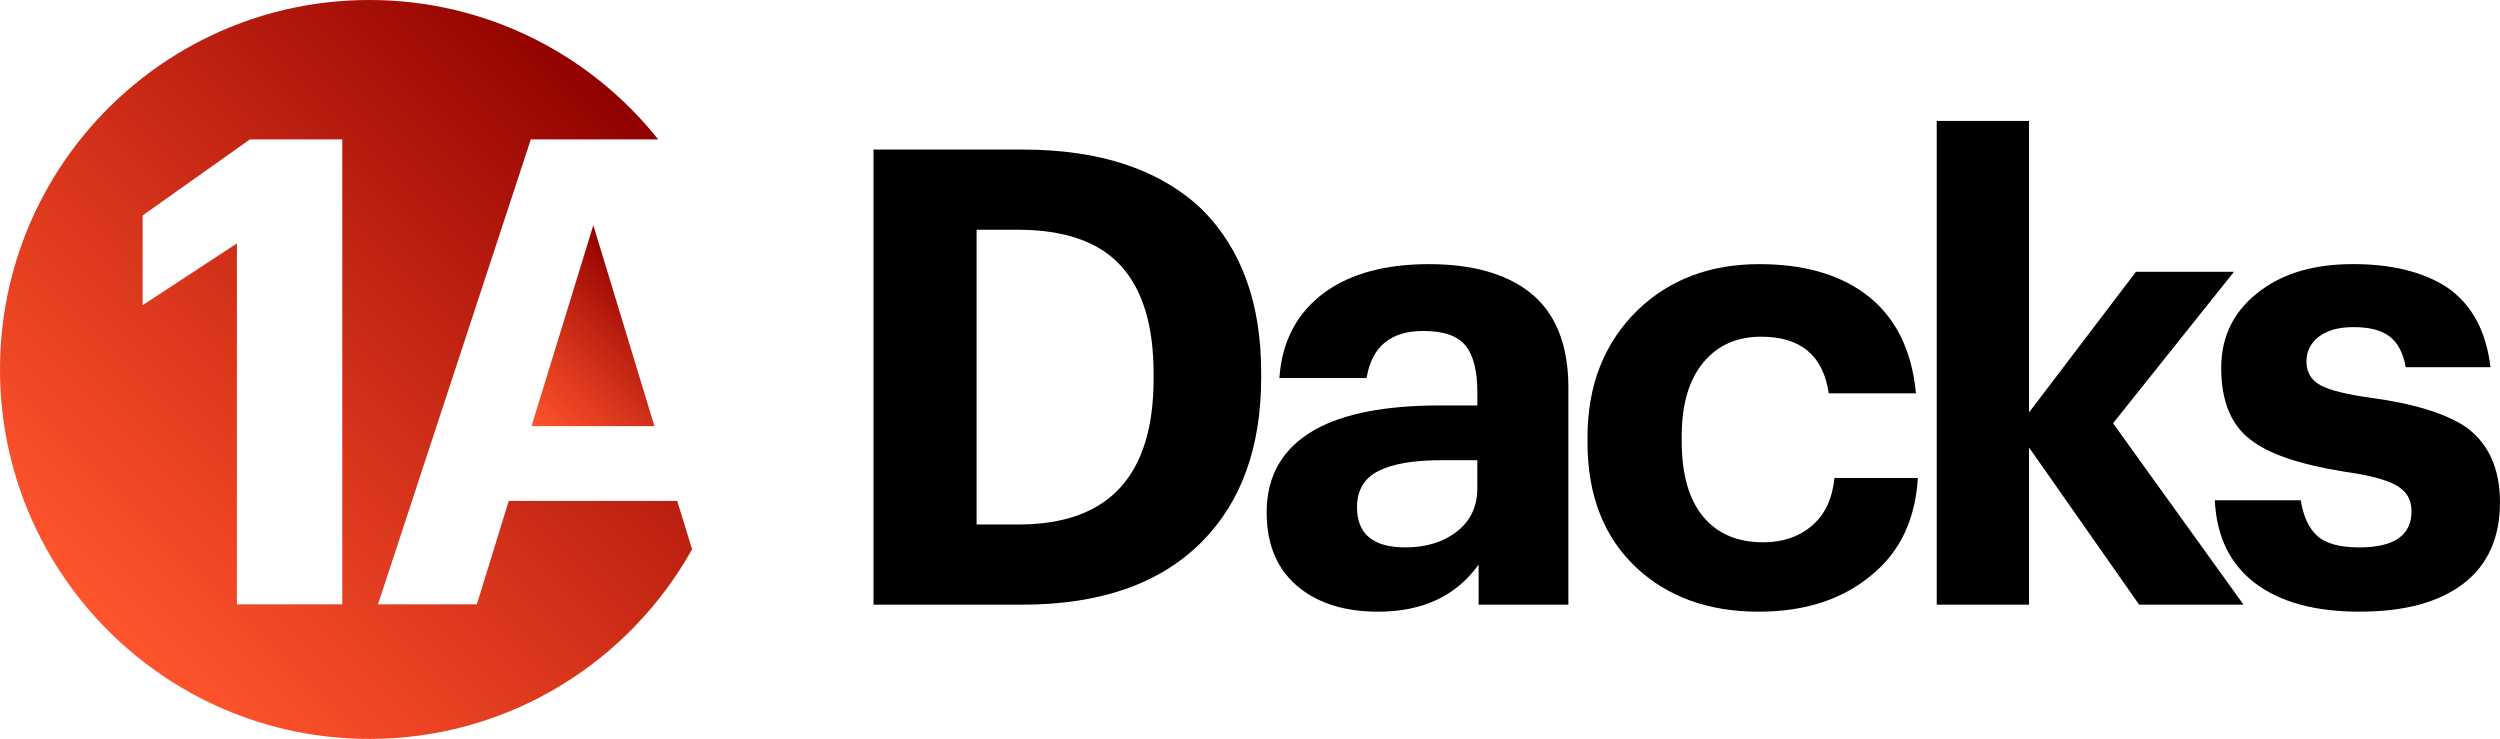
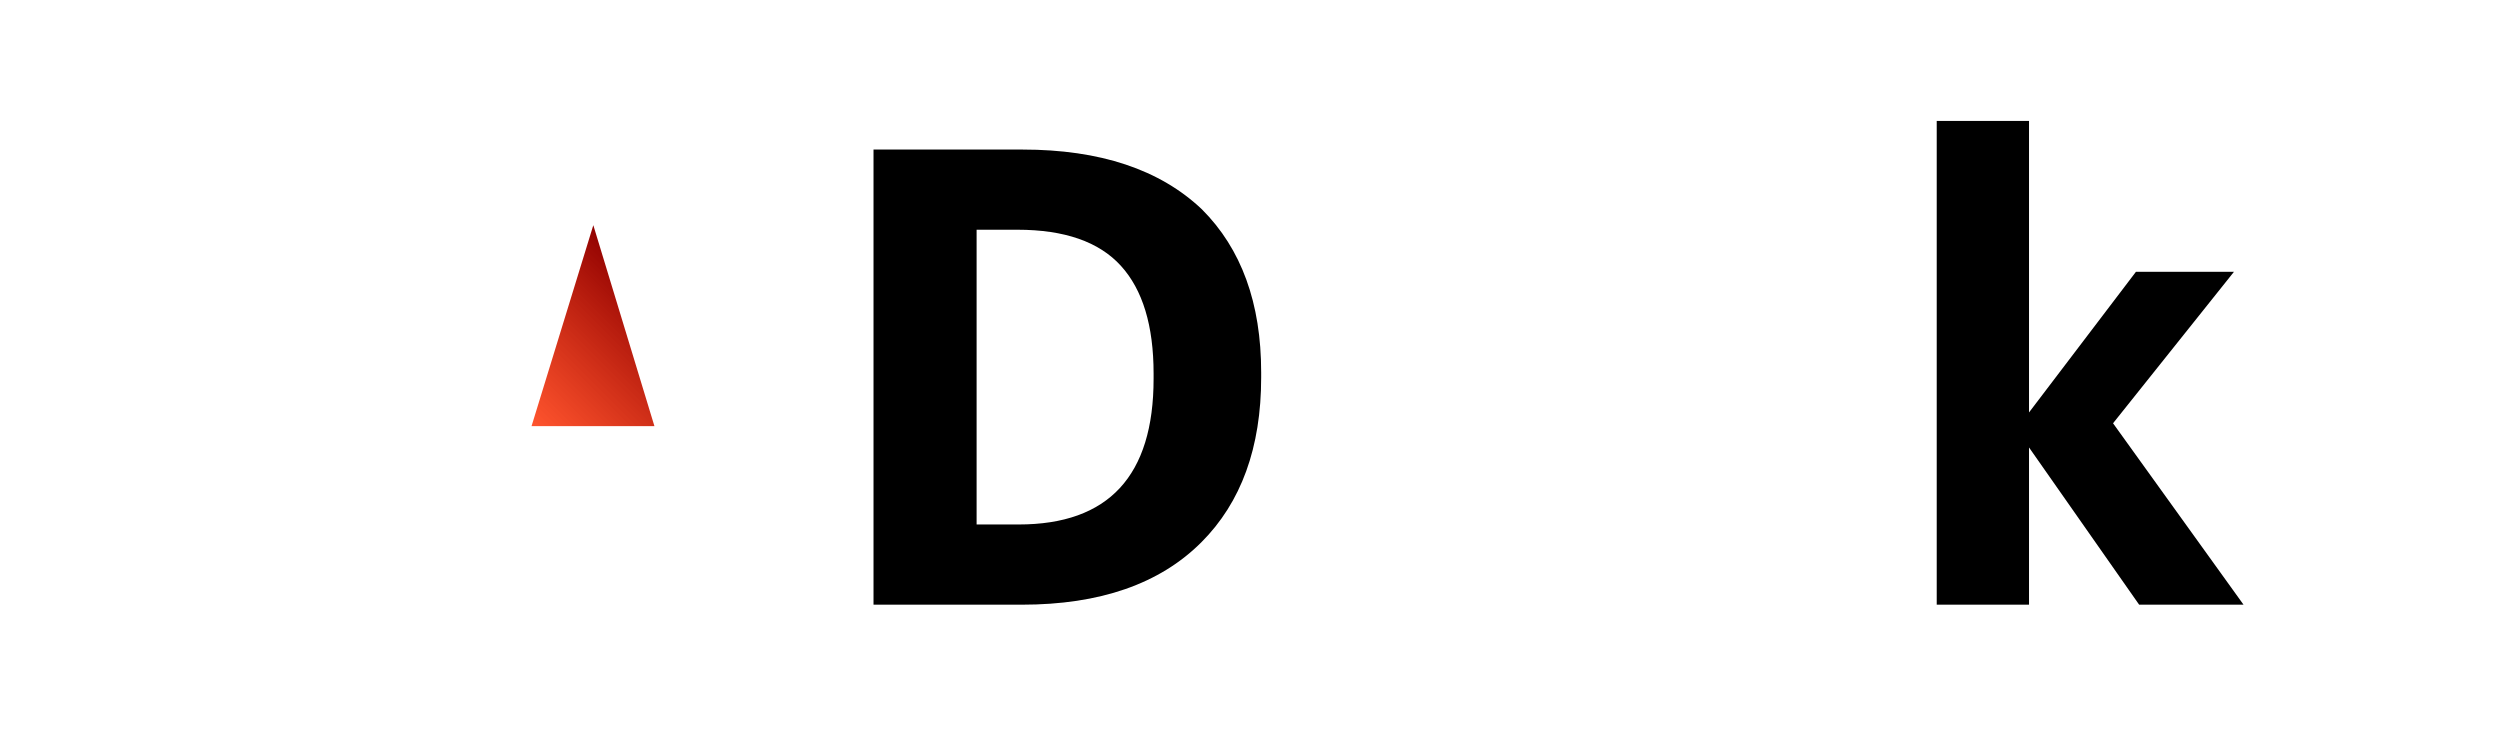
<svg xmlns="http://www.w3.org/2000/svg" xmlns:xlink="http://www.w3.org/1999/xlink" id="Layer_2" data-name="Layer 2" viewBox="0 0 82.477 24.377">
  <defs>
    <linearGradient id="linear-gradient" x1="17.402" y1="13.924" x2="21.735" y2="9.591" gradientUnits="userSpaceOnUse">
      <stop offset="0" stop-color="#ff2f00" stop-opacity=".82" />
      <stop offset="1" stop-color="#910100" />
    </linearGradient>
    <linearGradient id="linear-gradient-2" x1="3.568" y1="20.806" x2="20.8" y2="3.574" xlink:href="#linear-gradient" />
  </defs>
  <g id="Layer_1-2" data-name="Layer 1">
    <g>
      <g>
        <path d="M28.818,4.934h4.914c2.562,0,4.536.658,5.922,1.974,1.302,1.302,1.953,3.094,1.953,5.376v.168c0,2.31-.658,4.123-1.974,5.439-1.373,1.373-3.346,2.058-5.922,2.058h-4.893V4.934ZM33.606,17.303c2.968,0,4.452-1.603,4.452-4.809v-.168c0-1.582-.36-2.769-1.082-3.56-.721-.791-1.858-1.187-3.413-1.187h-1.344v9.723h1.386Z" />
-         <path d="M45.463,20.18c-1.064,0-1.925-.259-2.583-.777-.728-.574-1.092-1.407-1.092-2.499,0-1.218.532-2.128,1.596-2.73.952-.532,2.324-.798,4.116-.798h1.239v-.441c0-.7-.13-1.21-.389-1.533-.259-.322-.724-.483-1.396-.483-1.078,0-1.701.518-1.869,1.554h-2.877c.084-1.232.595-2.184,1.533-2.856.854-.602,1.988-.903,3.402-.903s2.52.308,3.318.924c.854.672,1.281,1.722,1.281,3.15v7.161h-2.961v-1.323c-.742,1.037-1.848,1.554-3.318,1.554ZM46.365,18.059c.686,0,1.253-.175,1.701-.525.448-.35.672-.826.672-1.428v-.924h-1.176c-.924,0-1.621.119-2.089.357-.469.238-.704.637-.704,1.197,0,.882.532,1.323,1.596,1.323Z" />
-         <path d="M58.022,20.18c-1.652,0-2.996-.483-4.032-1.449-1.078-1.008-1.617-2.387-1.617-4.137v-.168c0-1.722.553-3.122,1.659-4.2,1.05-1.008,2.387-1.512,4.011-1.512,1.414,0,2.562.315,3.444.945,1.008.728,1.582,1.834,1.722,3.318h-2.877c-.182-1.246-.924-1.869-2.226-1.869-.812,0-1.452.287-1.921.861-.469.574-.704,1.379-.704,2.415v.168c0,1.092.234,1.921.704,2.488.469.567,1.13.851,1.985.851.644,0,1.179-.182,1.606-.546.427-.364.675-.889.745-1.575h2.751c-.084,1.358-.581,2.415-1.491,3.171-.966.826-2.219,1.239-3.759,1.239Z" />
        <path d="M63.894,3.989h3.045v9.618l3.528-4.641h3.234l-3.99,4.998,4.305,5.985h-3.444l-3.633-5.187v5.187h-3.045V3.989Z" />
-         <path d="M77.857,20.18c-1.484,0-2.639-.315-3.465-.945-.826-.63-1.268-1.54-1.323-2.73h2.835c.084.532.266.924.546,1.176.28.252.742.378,1.386.378,1.148,0,1.722-.399,1.722-1.197,0-.378-.168-.662-.504-.851-.336-.189-.911-.339-1.722-.452-1.484-.238-2.52-.595-3.108-1.071-.63-.49-.945-1.274-.945-2.352,0-1.078.448-1.939,1.344-2.583.77-.56,1.771-.84,3.003-.84,1.274,0,2.303.252,3.087.756.826.56,1.309,1.442,1.449,2.646h-2.793c-.084-.462-.259-.798-.525-1.008s-.665-.315-1.197-.315c-.49,0-.872.105-1.145.315s-.41.483-.41.819c0,.35.15.609.452.777.301.168.857.308,1.669.42,1.442.196,2.499.525,3.171.987.728.546,1.092,1.365,1.092,2.457,0,1.176-.403,2.072-1.208,2.688-.805.616-1.942.924-3.413.924Z" />
      </g>
      <g>
        <polygon points="21.59 14.058 19.574 7.429 17.536 14.058 21.59 14.058" style="fill: url(#linear-gradient);" />
-         <path d="M22.341,16.526h-5.557l-1.052,3.411h-3.261l5.042-15.339h4.201C19.482,1.799,16.048,0,12.189,0h-0C5.457,0,0,5.457,0,12.189s5.457,12.189,12.189,12.189h0c4.577,0,8.56-2.526,10.644-6.257l-.491-1.594ZM11.292,19.937h-3.476v-11.907l-3.11,2.038v-2.96l3.54-2.51h3.046v15.339Z" style="fill: url(#linear-gradient-2);" />
      </g>
    </g>
  </g>
</svg>